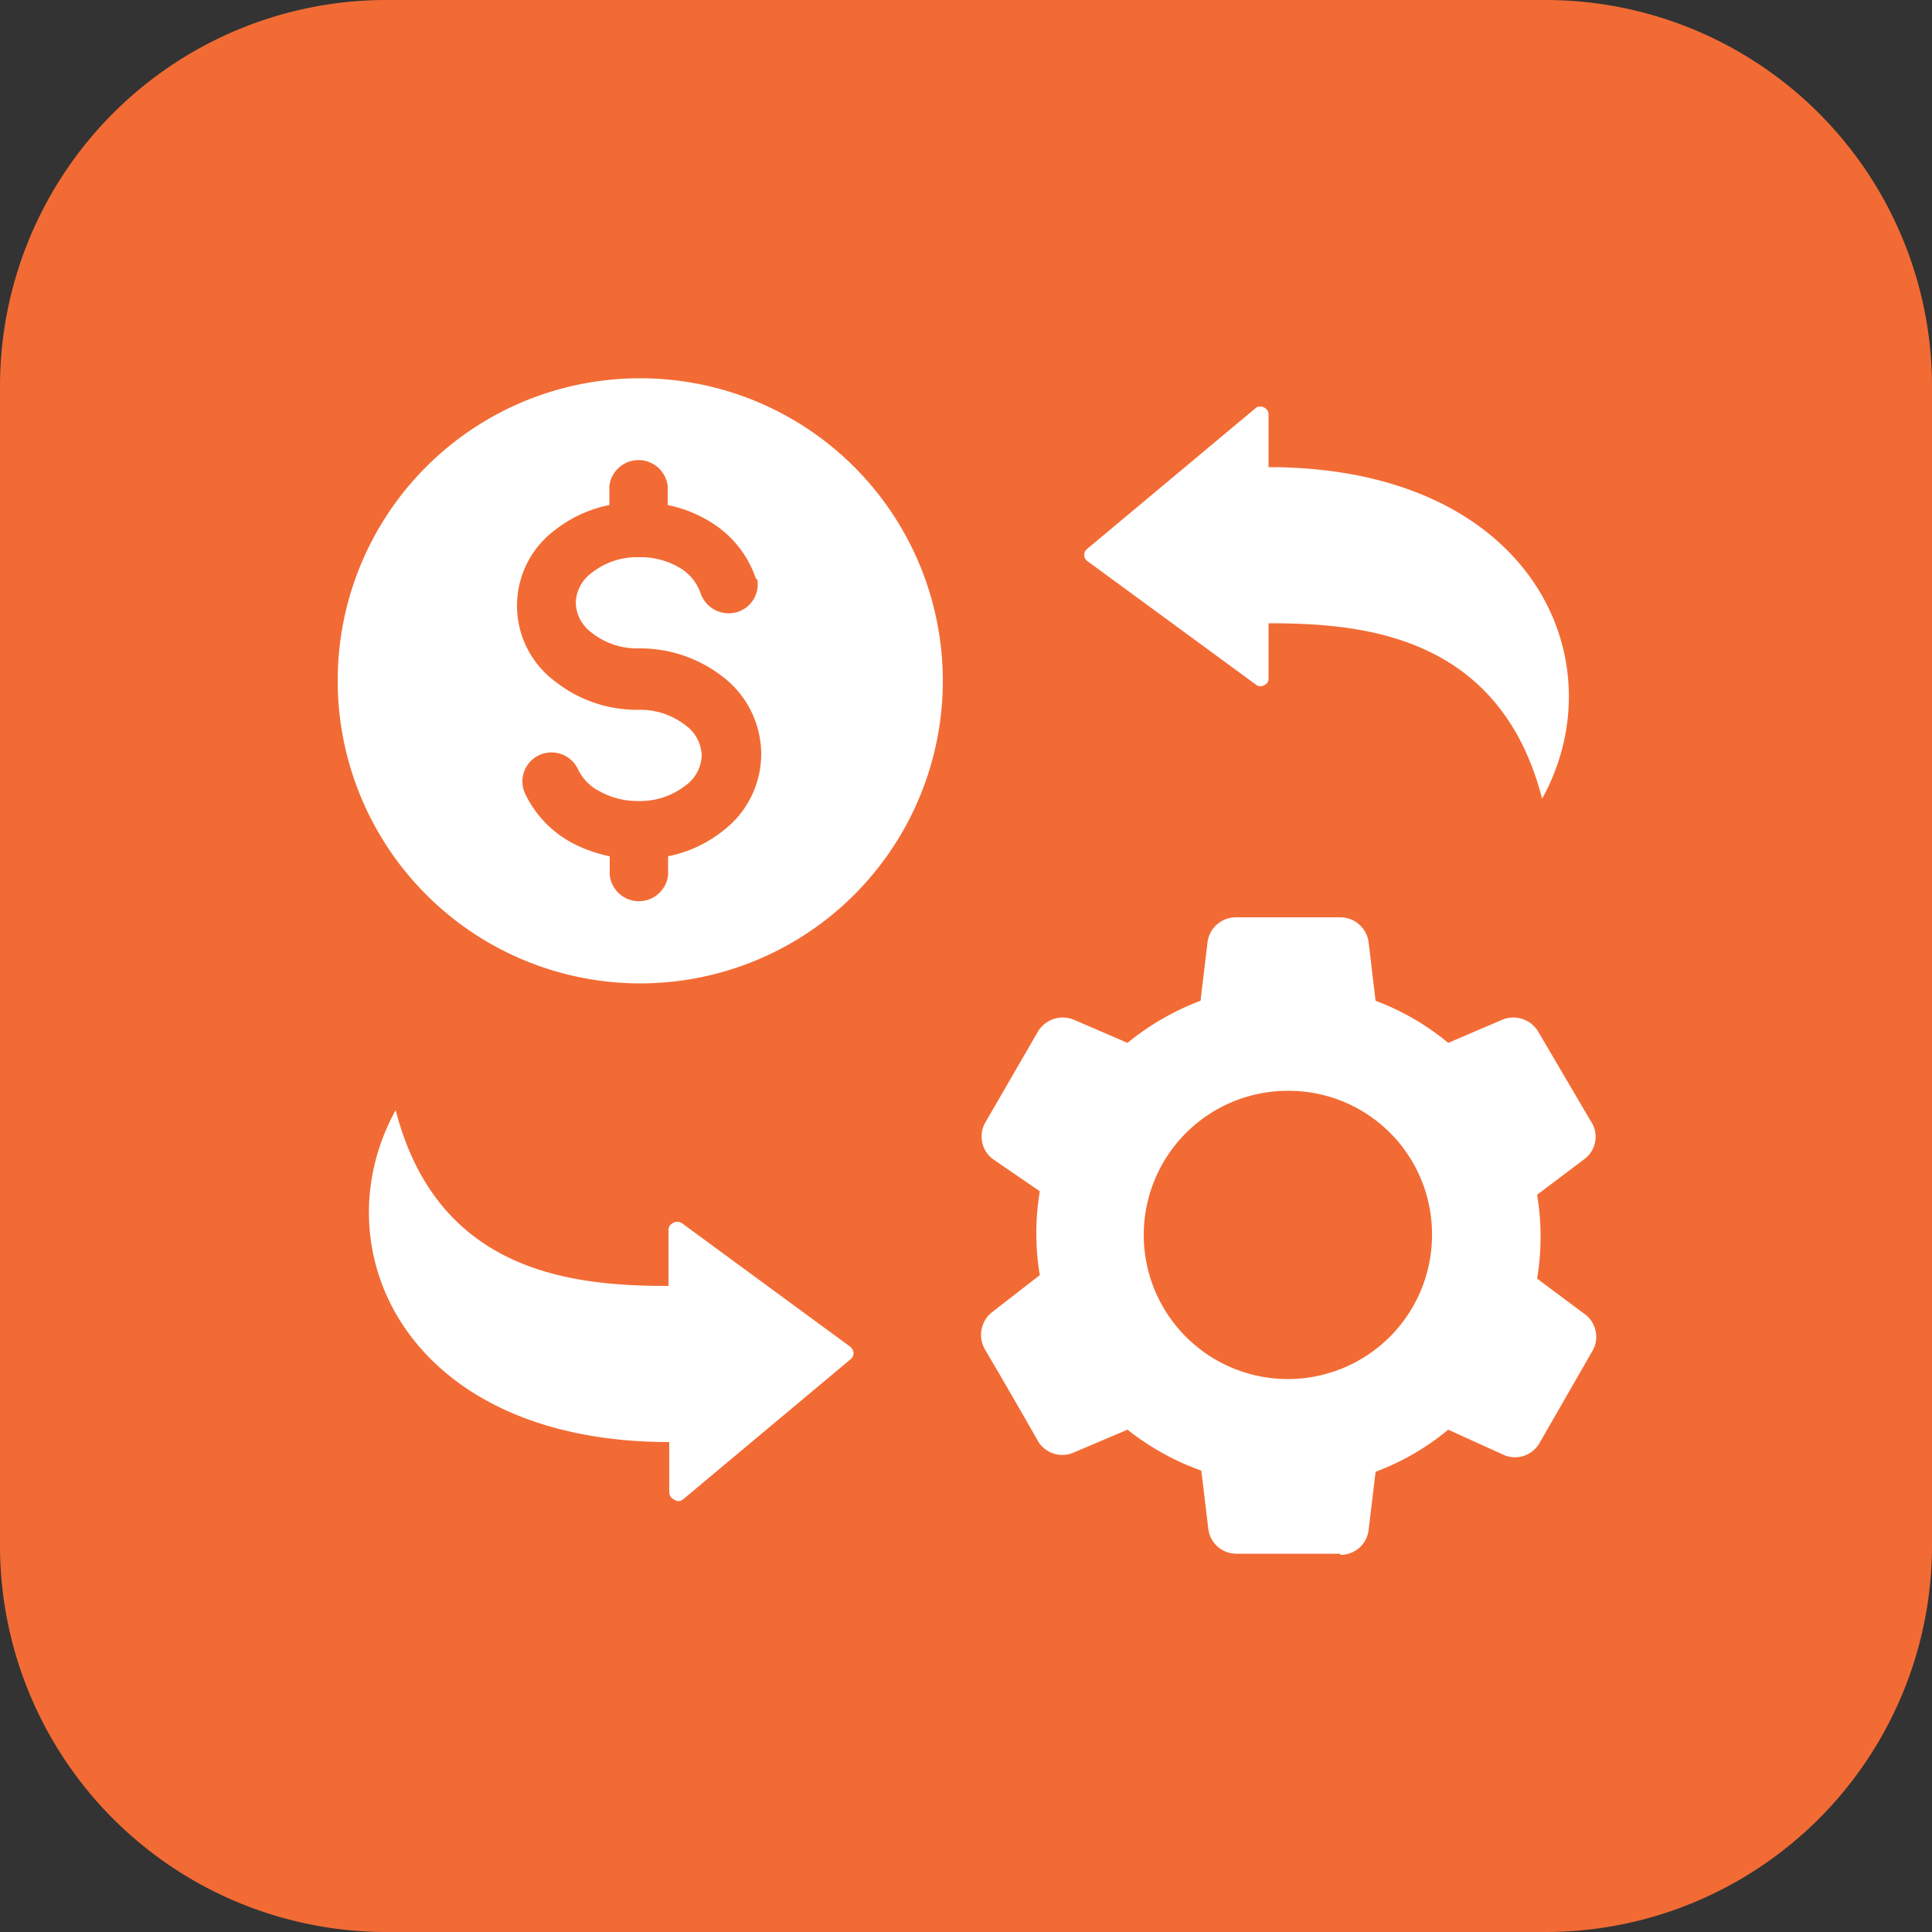
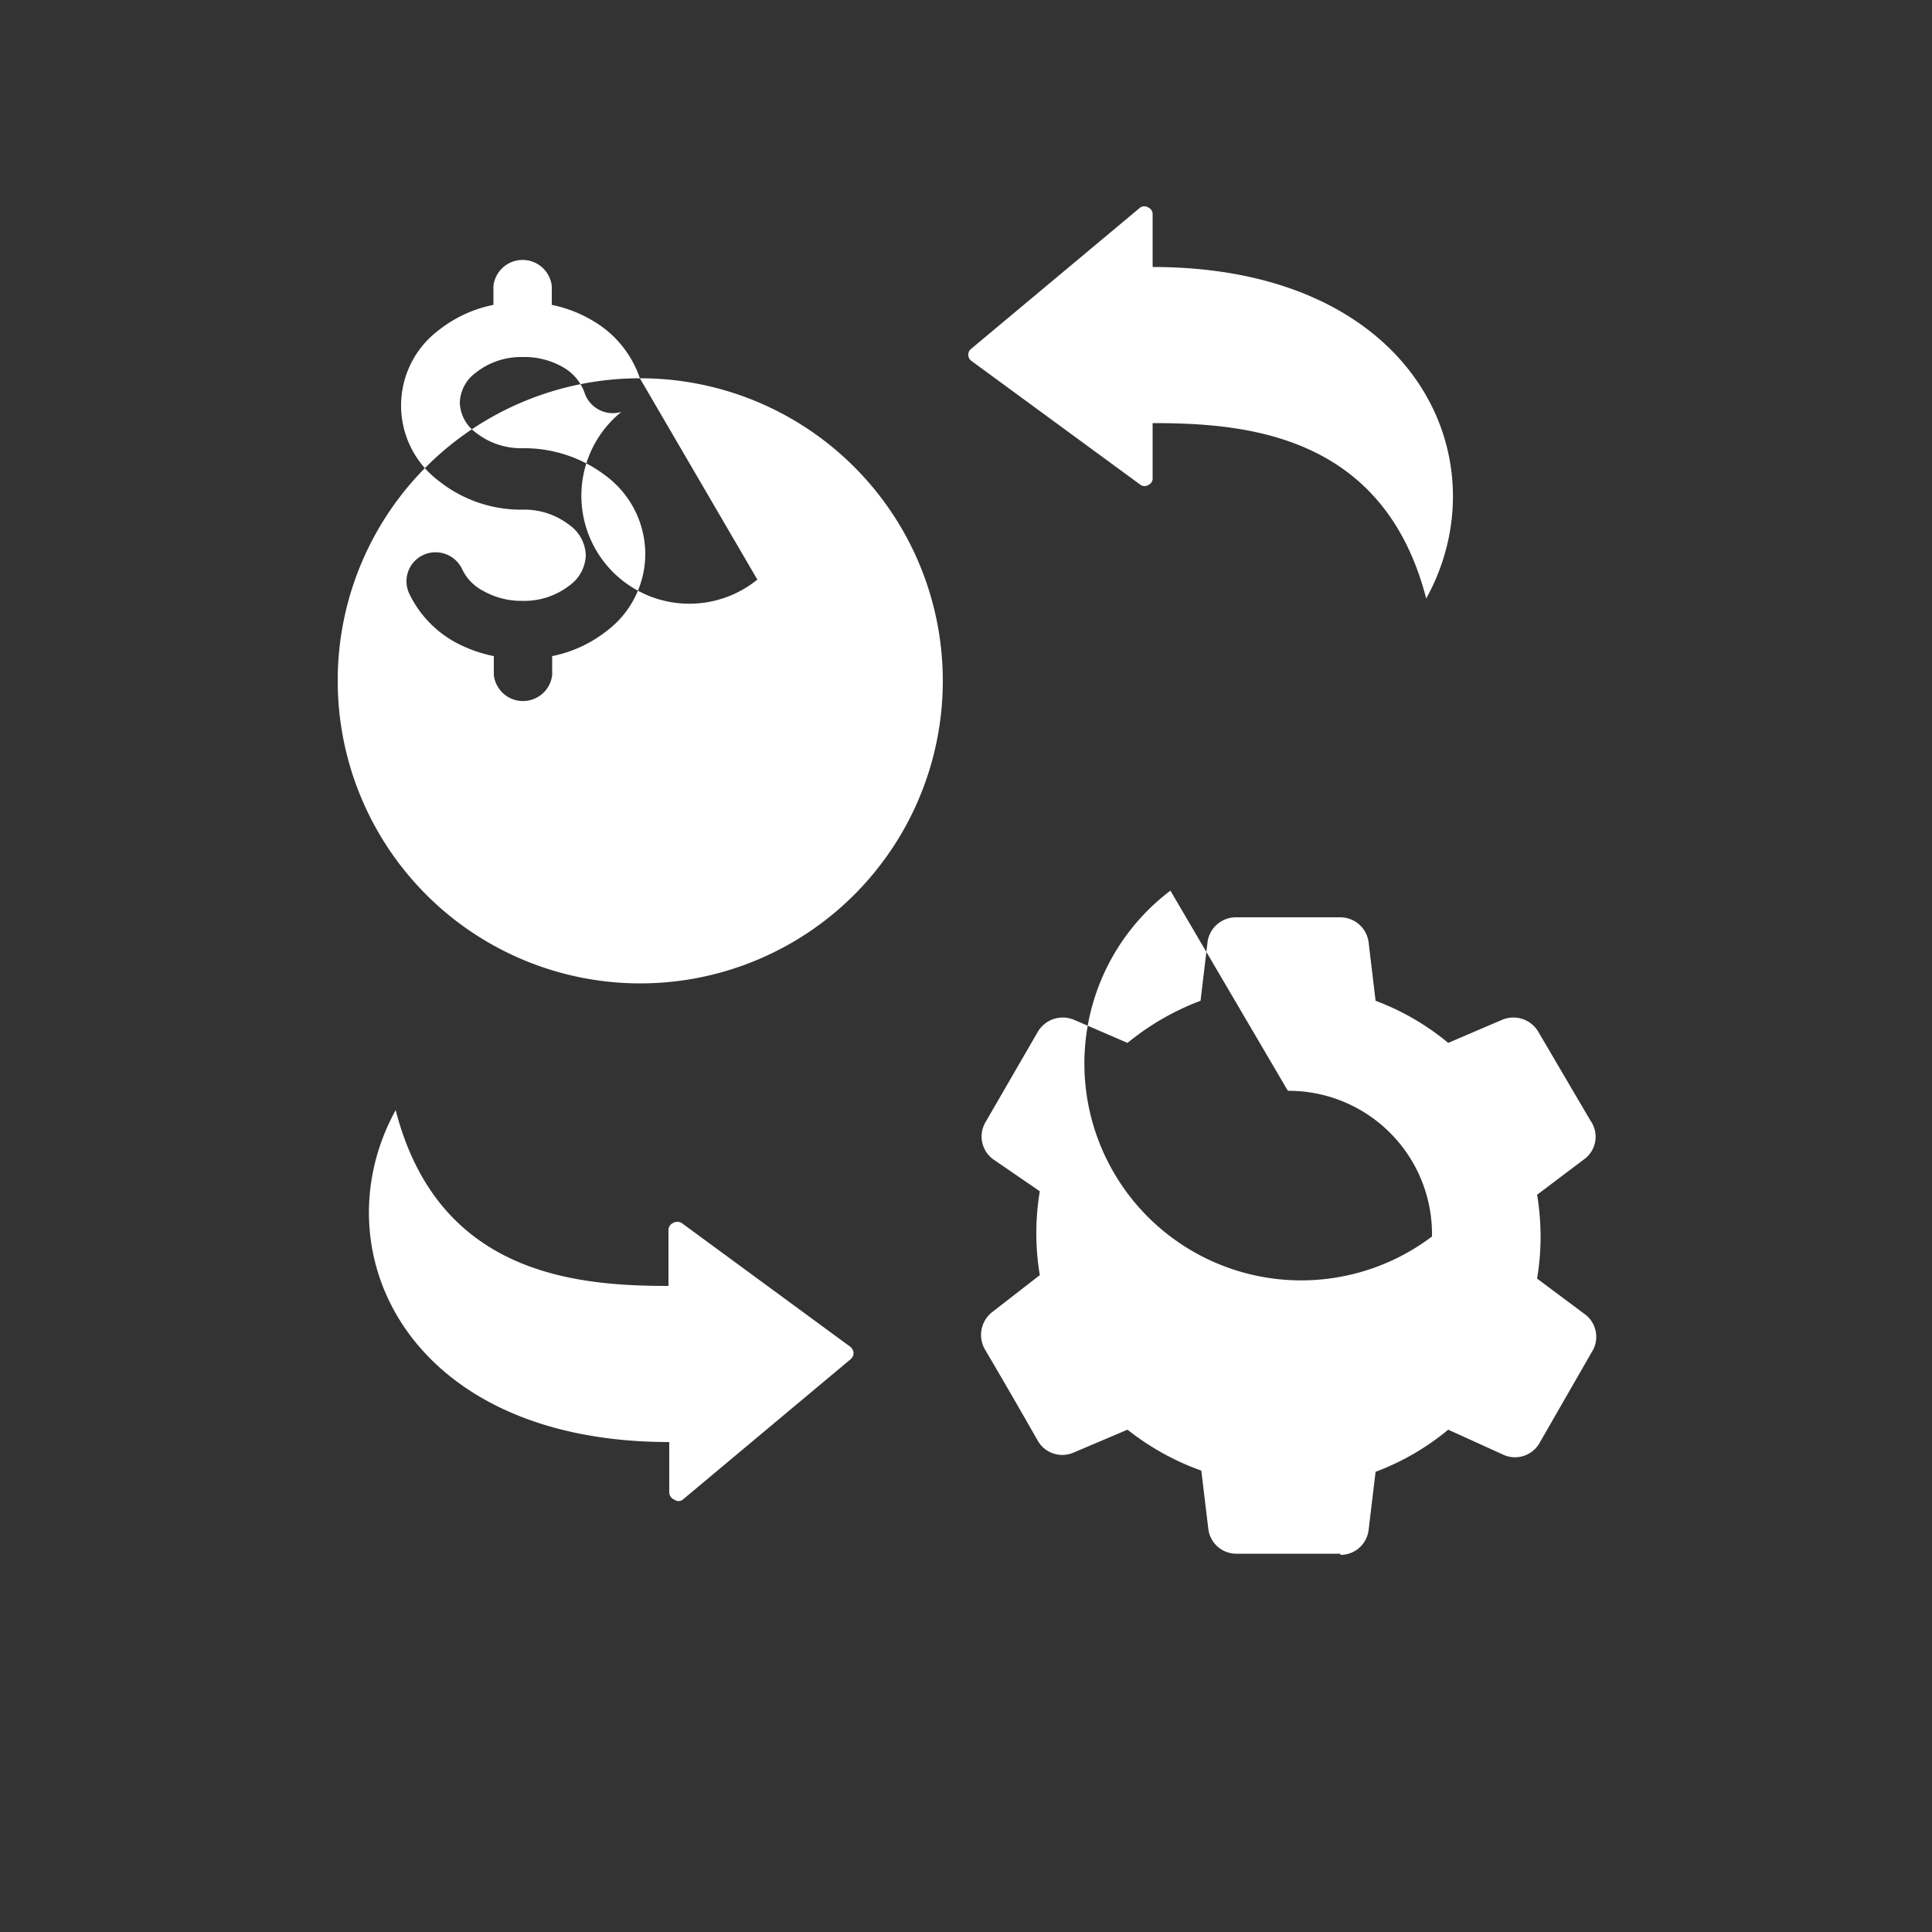
<svg xmlns="http://www.w3.org/2000/svg" viewBox="0 0 50 50">
  <rect x="0" y="0" width="50" height="50" fill="#333333" stroke="none" />
  <defs>
    <style>.cls-1{fill:#f26b35;}.cls-2{fill:#fff;fill-rule:evenodd;}</style>
  </defs>
  <g id="Layer_2" data-name="Layer 2">
    <g id="Layer_1-2" data-name="Layer 1">
      <g id="Web_Application_Support_Maintenance" data-name="Web Application Support &amp; Maintenance">
-         <path class="cls-1" d="M0,10A10,10,0,0,1,10,0H40A10,10,0,0,1,50,10V40A10,10,0,0,1,40,50H10A10,10,0,0,1,0,40Z" />
-         <path class="cls-2" d="M34.69,40.21H32a.73.73,0,0,1-.73-.65l-.18-1.5A6.71,6.71,0,0,1,29.18,37l-1.39.59a.73.73,0,0,1-.93-.3c-.45-.79-.9-1.57-1.36-2.35a.75.75,0,0,1,.2-1L26.91,33a6.59,6.59,0,0,1,0-2.17L25.7,30a.73.73,0,0,1-.2-.95l1.36-2.35a.75.75,0,0,1,.93-.31l1.39.6a6.71,6.71,0,0,1,1.89-1.09l.18-1.51a.74.74,0,0,1,.73-.65h2.71a.74.74,0,0,1,.73.65l.18,1.51a6.52,6.52,0,0,1,1.88,1.09l1.4-.6a.75.75,0,0,1,.93.31L41.16,29A.72.72,0,0,1,41,30l-1.22.92a6.59,6.59,0,0,1,0,2.17L41,34a.73.73,0,0,1,.19,1l-1.35,2.35a.73.73,0,0,1-.93.3L37.48,37a6.52,6.52,0,0,1-1.88,1.09l-.18,1.5a.73.73,0,0,1-.73.65ZM17.3,33.28V31.83a.2.2,0,0,1,.12-.18.22.22,0,0,1,.22,0L22,34.85a.24.24,0,0,1,.09.16.21.21,0,0,1-.08.17l-4.34,3.63a.18.18,0,0,1-.22,0,.21.21,0,0,1-.13-.19V37.32c-6.82,0-9.06-5-7.08-8.59,1.1,4.27,4.68,4.55,7.08,4.55ZM16.56,9.79a7.83,7.83,0,1,1-7.82,7.82A7.82,7.82,0,0,1,16.56,9.79Zm3,5.18a2.73,2.73,0,0,0-1.17-1.46,3.39,3.39,0,0,0-1.11-.44v-.49a.76.76,0,0,0-1.51,0v.49a3.33,3.33,0,0,0-1.41.65,2.44,2.44,0,0,0,0,3.91,3.42,3.42,0,0,0,2.16.74,1.9,1.9,0,0,1,1.22.4,1,1,0,0,1,.42.78,1,1,0,0,1-.42.78,1.9,1.9,0,0,1-1.22.4,2,2,0,0,1-1-.25,1.23,1.23,0,0,1-.56-.57.76.76,0,0,0-1-.37.75.75,0,0,0-.37,1,2.83,2.83,0,0,0,1.19,1.26,3.59,3.59,0,0,0,1,.36v.49a.76.76,0,0,0,1.51,0v-.49a3.33,3.33,0,0,0,1.41-.65,2.5,2.5,0,0,0,1-2,2.53,2.53,0,0,0-1-2,3.48,3.48,0,0,0-2.17-.73,1.89,1.89,0,0,1-1.21-.4,1,1,0,0,1-.42-.78,1,1,0,0,1,.42-.78,1.89,1.89,0,0,1,1.21-.4,2,2,0,0,1,1.07.28,1.23,1.23,0,0,1,.53.65.77.77,0,0,0,.95.49A.75.75,0,0,0,19.6,15Zm13.27,1.12v1.47a.18.18,0,0,1-.11.17.18.18,0,0,1-.2,0l-4.38-3.21a.19.19,0,0,1-.08-.15.19.19,0,0,1,.07-.16l4.38-3.66a.2.2,0,0,1,.21,0,.19.19,0,0,1,.11.18v1.36c6.82,0,9.06,5,7.08,8.58-1.1-4.26-4.68-4.54-7.08-4.54Zm.46,12.14A3.73,3.73,0,1,0,37.06,32,3.71,3.71,0,0,0,33.33,28.23Z" />
+         <path class="cls-2" d="M34.69,40.21H32a.73.73,0,0,1-.73-.65l-.18-1.5A6.71,6.71,0,0,1,29.18,37l-1.39.59a.73.73,0,0,1-.93-.3c-.45-.79-.9-1.57-1.36-2.35a.75.75,0,0,1,.2-1L26.91,33a6.59,6.59,0,0,1,0-2.17L25.7,30a.73.73,0,0,1-.2-.95l1.36-2.35a.75.75,0,0,1,.93-.31l1.39.6a6.71,6.71,0,0,1,1.89-1.09l.18-1.51a.74.74,0,0,1,.73-.65h2.71a.74.74,0,0,1,.73.65l.18,1.51a6.52,6.52,0,0,1,1.88,1.09l1.4-.6a.75.75,0,0,1,.93.31L41.16,29A.72.72,0,0,1,41,30l-1.22.92a6.59,6.59,0,0,1,0,2.17L41,34a.73.73,0,0,1,.19,1l-1.35,2.35a.73.73,0,0,1-.93.3L37.48,37a6.52,6.52,0,0,1-1.88,1.09l-.18,1.5a.73.73,0,0,1-.73.65ZM17.3,33.28V31.83a.2.2,0,0,1,.12-.18.22.22,0,0,1,.22,0L22,34.85a.24.24,0,0,1,.09.16.21.21,0,0,1-.08.17l-4.34,3.63a.18.18,0,0,1-.22,0,.21.21,0,0,1-.13-.19V37.32c-6.82,0-9.06-5-7.08-8.59,1.1,4.27,4.68,4.55,7.08,4.55ZM16.56,9.79a7.83,7.83,0,1,1-7.82,7.82A7.82,7.82,0,0,1,16.56,9.79Za2.73,2.73,0,0,0-1.17-1.46,3.39,3.39,0,0,0-1.11-.44v-.49a.76.76,0,0,0-1.51,0v.49a3.33,3.33,0,0,0-1.41.65,2.44,2.44,0,0,0,0,3.91,3.42,3.42,0,0,0,2.16.74,1.9,1.9,0,0,1,1.22.4,1,1,0,0,1,.42.78,1,1,0,0,1-.42.78,1.9,1.9,0,0,1-1.22.4,2,2,0,0,1-1-.25,1.23,1.23,0,0,1-.56-.57.76.76,0,0,0-1-.37.75.75,0,0,0-.37,1,2.83,2.83,0,0,0,1.19,1.26,3.59,3.59,0,0,0,1,.36v.49a.76.76,0,0,0,1.51,0v-.49a3.33,3.33,0,0,0,1.41-.65,2.5,2.5,0,0,0,1-2,2.53,2.53,0,0,0-1-2,3.48,3.48,0,0,0-2.17-.73,1.89,1.89,0,0,1-1.21-.4,1,1,0,0,1-.42-.78,1,1,0,0,1,.42-.78,1.89,1.89,0,0,1,1.21-.4,2,2,0,0,1,1.07.28,1.23,1.23,0,0,1,.53.65.77.77,0,0,0,.95.49A.75.75,0,0,0,19.6,15Zm13.27,1.12v1.47a.18.18,0,0,1-.11.17.18.18,0,0,1-.2,0l-4.38-3.21a.19.19,0,0,1-.08-.15.19.19,0,0,1,.07-.16l4.38-3.66a.2.2,0,0,1,.21,0,.19.19,0,0,1,.11.18v1.36c6.82,0,9.06,5,7.08,8.58-1.1-4.26-4.68-4.54-7.08-4.54Zm.46,12.14A3.73,3.73,0,1,0,37.06,32,3.71,3.71,0,0,0,33.33,28.23Z" />
      </g>
    </g>
  </g>
</svg>